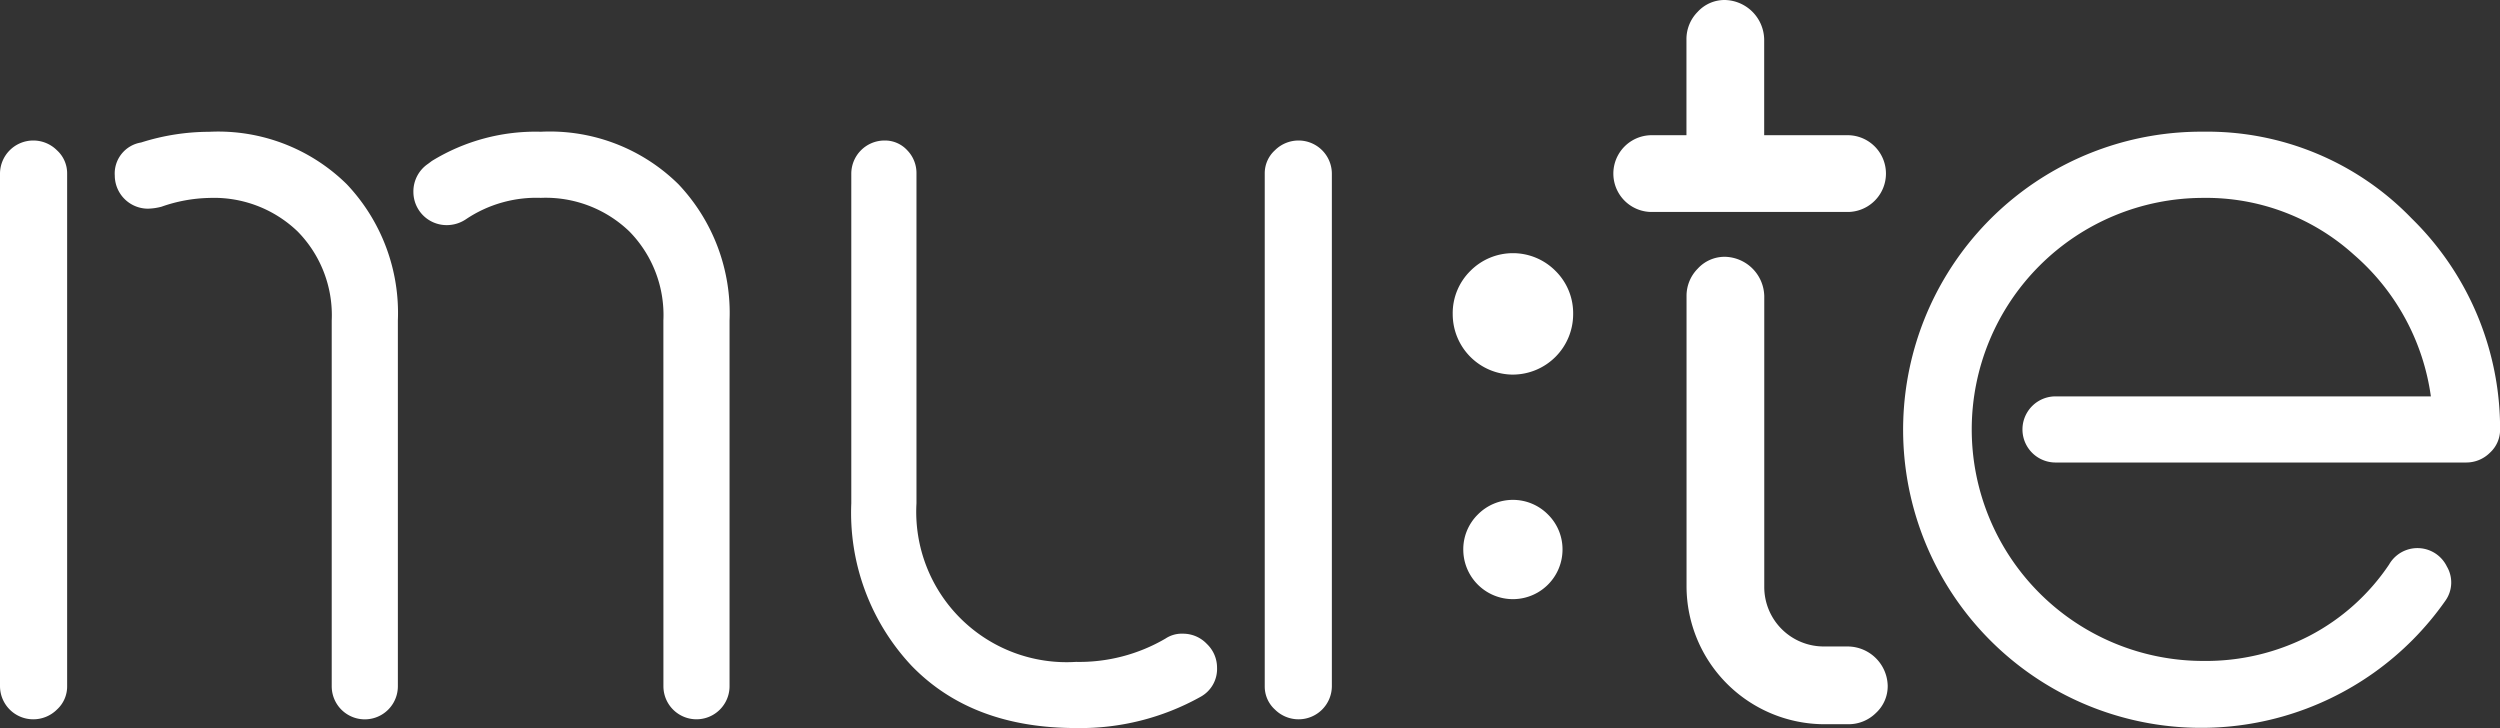
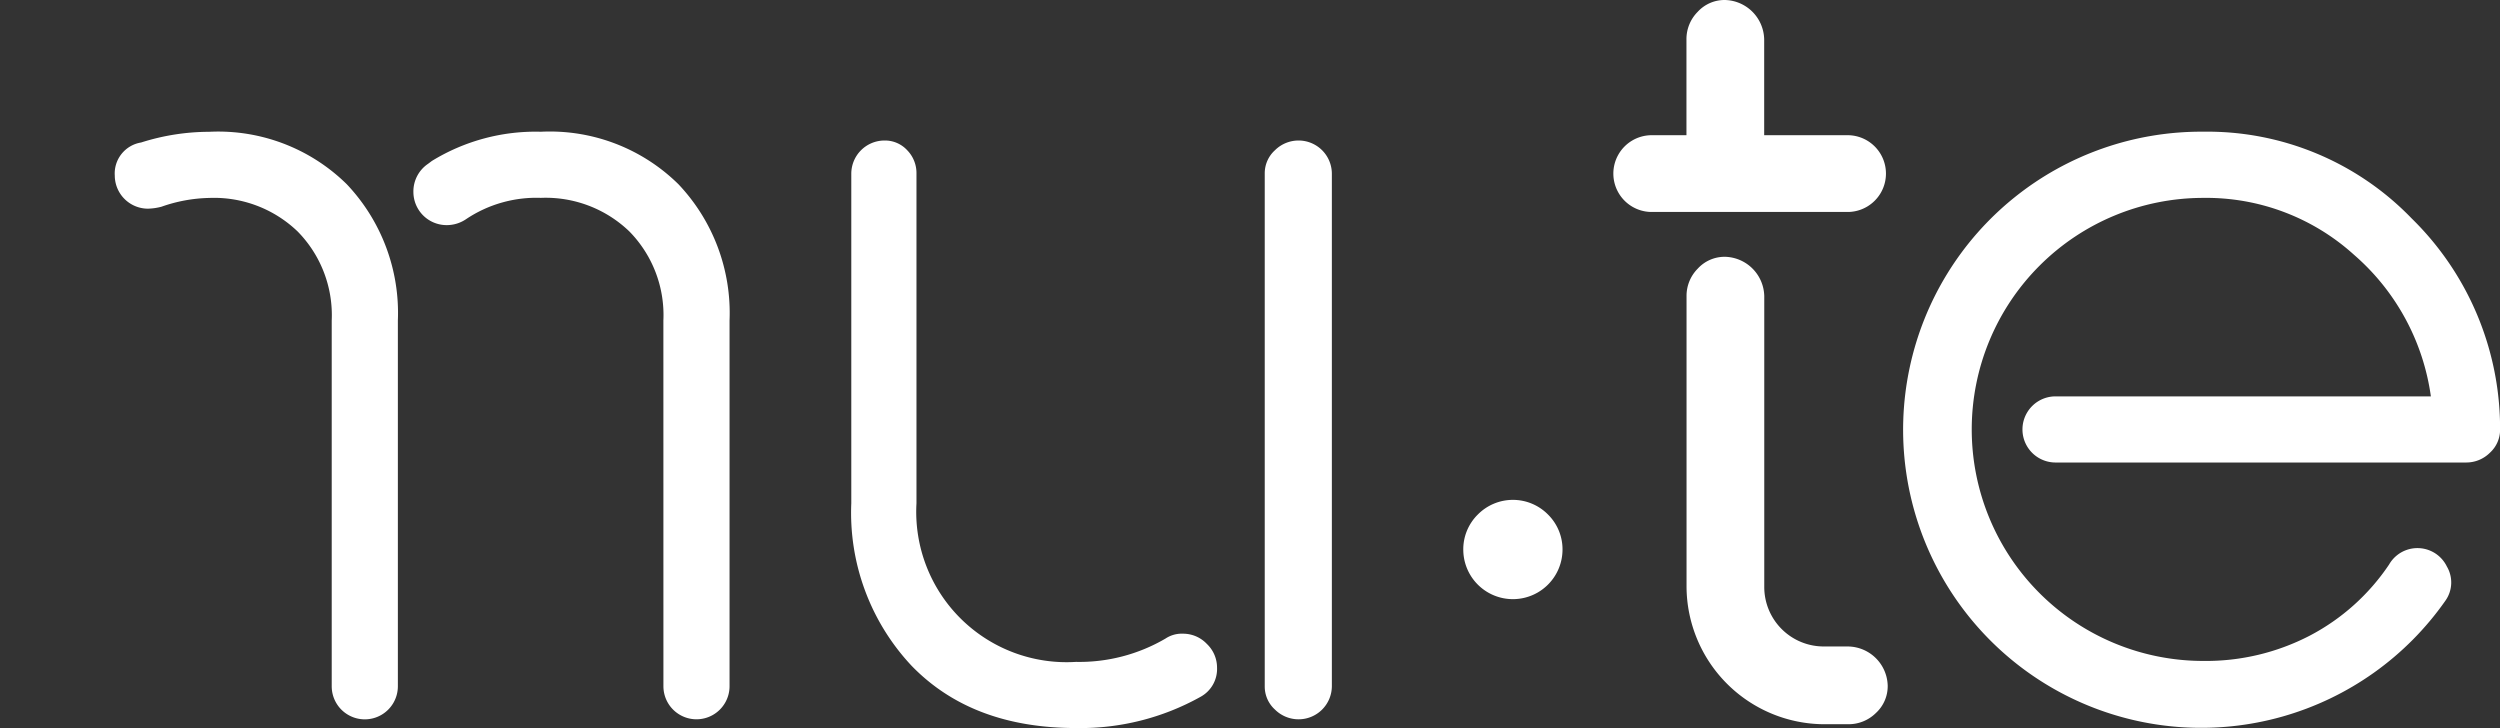
<svg xmlns="http://www.w3.org/2000/svg" width="144.257" height="42.01" viewBox="0 0 144.257 42.01">
  <rect x="0" y="0" width="144.257" height="42.01" fill="#333333" stroke="none" />
  <g id="Logo" transform="translate(-237.552 -342.181)">
-     <path id="Path_2054" data-name="Path 2054" d="M239.46,388.821a1.936,1.936,0,0,0,1.376-.561,1.8,1.8,0,0,0,.59-1.348V357.331a1.793,1.793,0,0,0-.59-1.346,1.925,1.925,0,0,0-1.376-.562,1.92,1.92,0,0,0-1.908,1.908v29.581a1.918,1.918,0,0,0,1.908,1.909Z" transform="translate(0 -5.134)" fill="#fff" />
    <path id="Path_2055" data-name="Path 2055" d="M253.815,354.6a13.038,13.038,0,0,0-3.929.618,1.811,1.811,0,0,0-1.516,1.908,1.917,1.917,0,0,0,1.91,1.91,3.343,3.343,0,0,0,.785-.113,8.77,8.77,0,0,1,2.75-.506,6.961,6.961,0,0,1,5.108,1.937,6.885,6.885,0,0,1,1.965,5.135v21.106a1.908,1.908,0,0,0,3.817,0V365.486a10.8,10.8,0,0,0-2.946-7.858A10.568,10.568,0,0,0,253.815,354.6Z" transform="translate(-4.195 -4.814)" fill="#fff" />
    <path id="Path_2056" data-name="Path 2056" d="M290.941,386.592a1.908,1.908,0,0,0,3.816,0V365.486a10.8,10.8,0,0,0-2.947-7.858,10.563,10.563,0,0,0-7.942-3.031,11.431,11.431,0,0,0-6.287,1.685l-.224.168a1.922,1.922,0,0,0-.843,1.627,1.917,1.917,0,0,0,1.908,1.908,1.979,1.979,0,0,0,1.122-.337,7.278,7.278,0,0,1,4.323-1.236,6.964,6.964,0,0,1,5.108,1.937,6.885,6.885,0,0,1,1.964,5.135Z" transform="translate(-15.108 -4.814)" fill="#fff" />
    <path id="Path_2057" data-name="Path 2057" d="M358.713,388.821a1.92,1.92,0,0,0,1.908-1.908V357.331a1.92,1.92,0,0,0-1.908-1.908,1.927,1.927,0,0,0-1.376.562,1.791,1.791,0,0,0-.589,1.346v29.581a1.79,1.79,0,0,0,.589,1.346A1.931,1.931,0,0,0,358.713,388.821Z" transform="translate(-46.217 -5.134)" fill="#fff" />
    <path id="Path_2058" data-name="Path 2058" d="M338.3,384.471a1.889,1.889,0,0,0-1.376-.59,1.694,1.694,0,0,0-1.011.281,9.845,9.845,0,0,1-5.163,1.346,8.676,8.676,0,0,1-9.206-9.15V357.331a1.881,1.881,0,0,0-.534-1.346,1.741,1.741,0,0,0-1.319-.562,1.918,1.918,0,0,0-1.908,1.908v19.028a12.9,12.9,0,0,0,3.48,9.374q3.48,3.591,9.486,3.592a14.232,14.232,0,0,0,7.184-1.8,1.831,1.831,0,0,0,.955-1.684A1.889,1.889,0,0,0,338.3,384.471Z" transform="translate(-31.109 -5.134)" fill="#fff" />
    <path id="Path_2059" data-name="Path 2059" d="M405.837,388.869h-1.4a3.431,3.431,0,0,1-3.454-3.454V368.654a2.32,2.32,0,0,0-2.27-2.27,2.1,2.1,0,0,0-1.569.684,2.228,2.228,0,0,0-.646,1.586v16.762a7.974,7.974,0,0,0,7.939,7.94h1.4a2.242,2.242,0,0,0,1.586-.646,2.1,2.1,0,0,0,.683-1.568,2.32,2.32,0,0,0-2.27-2.272Z" transform="translate(-61.628 -9.385)" fill="#fff" />
    <path id="Path_2060" data-name="Path 2060" d="M391.741,354.412h11.394a2.215,2.215,0,0,0,0-4.429h-4.859v-5.531a2.319,2.319,0,0,0-2.27-2.271,2.1,2.1,0,0,0-1.569.685,2.23,2.23,0,0,0-.646,1.586v5.531h-2.05a2.215,2.215,0,0,0,0,4.429Z" transform="translate(-58.926)" fill="#fff" />
    <path id="Path_2061" data-name="Path 2061" d="M448.3,381.652a1.814,1.814,0,0,0,.083-1.965,1.888,1.888,0,0,0-3.339-.113,12.486,12.486,0,0,1-4.574,4.1,13.008,13.008,0,0,1-6.146,1.459,13.359,13.359,0,0,1,0-26.719,12.7,12.7,0,0,1,8.7,3.284,13.205,13.205,0,0,1,4.434,8.169H425.8a1.908,1.908,0,0,0,0,3.816h23.688a1.932,1.932,0,0,0,1.375-.562,1.793,1.793,0,0,0,.589-1.348,16.975,16.975,0,0,0-5.107-12.179,16.379,16.379,0,0,0-12.013-5A17.2,17.2,0,1,0,448.3,381.652Z" transform="translate(-69.638 -4.814)" fill="#fff" />
-     <path id="Path_2062" data-name="Path 2062" d="M377.937,373.047a3.487,3.487,0,0,0,3.475-3.476,3.426,3.426,0,0,0-1.021-2.509,3.457,3.457,0,0,0-4.907,0,3.424,3.424,0,0,0-1.021,2.51,3.487,3.487,0,0,0,3.475,3.476Z" transform="translate(-53.085 -9.251)" fill="#fff" />
    <path id="Path_2063" data-name="Path 2063" d="M380.345,390.134a2.846,2.846,0,0,0-4.042,0,2.82,2.82,0,0,0-.842,2.077,2.863,2.863,0,0,0,5.725,0A2.823,2.823,0,0,0,380.345,390.134Z" transform="translate(-53.473 -18.267)" fill="#fff" />
  </g>
</svg>